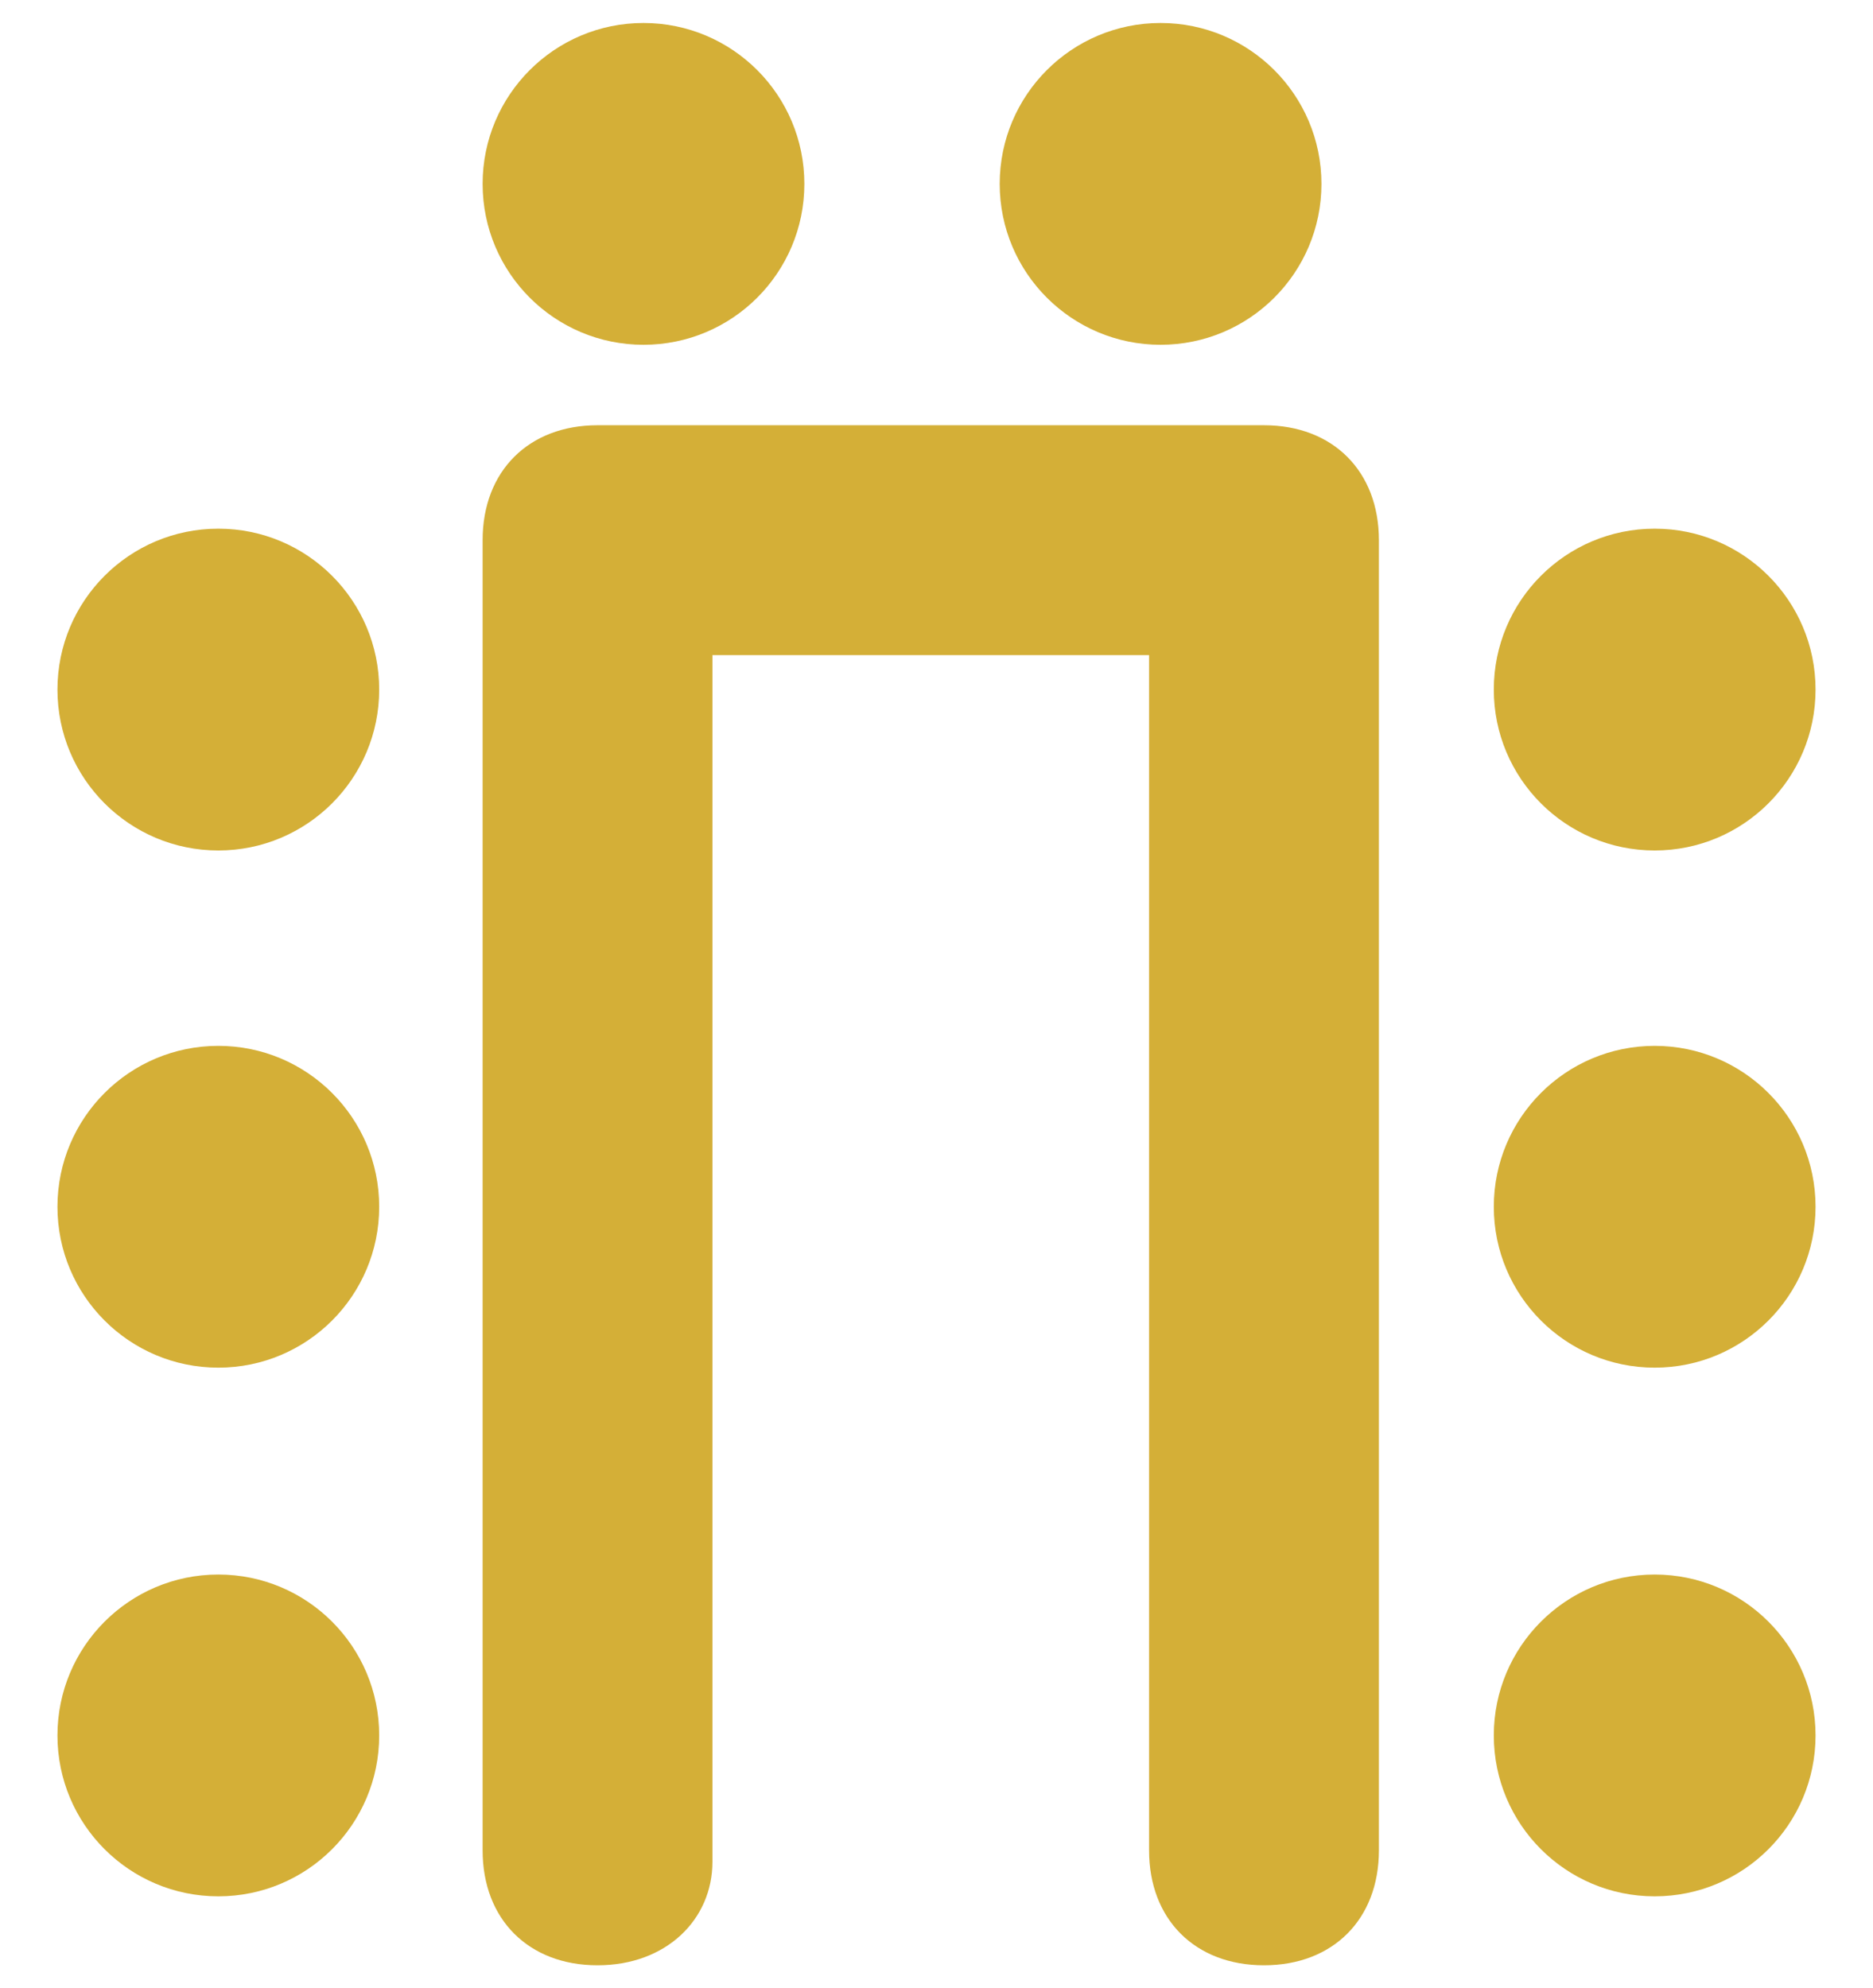
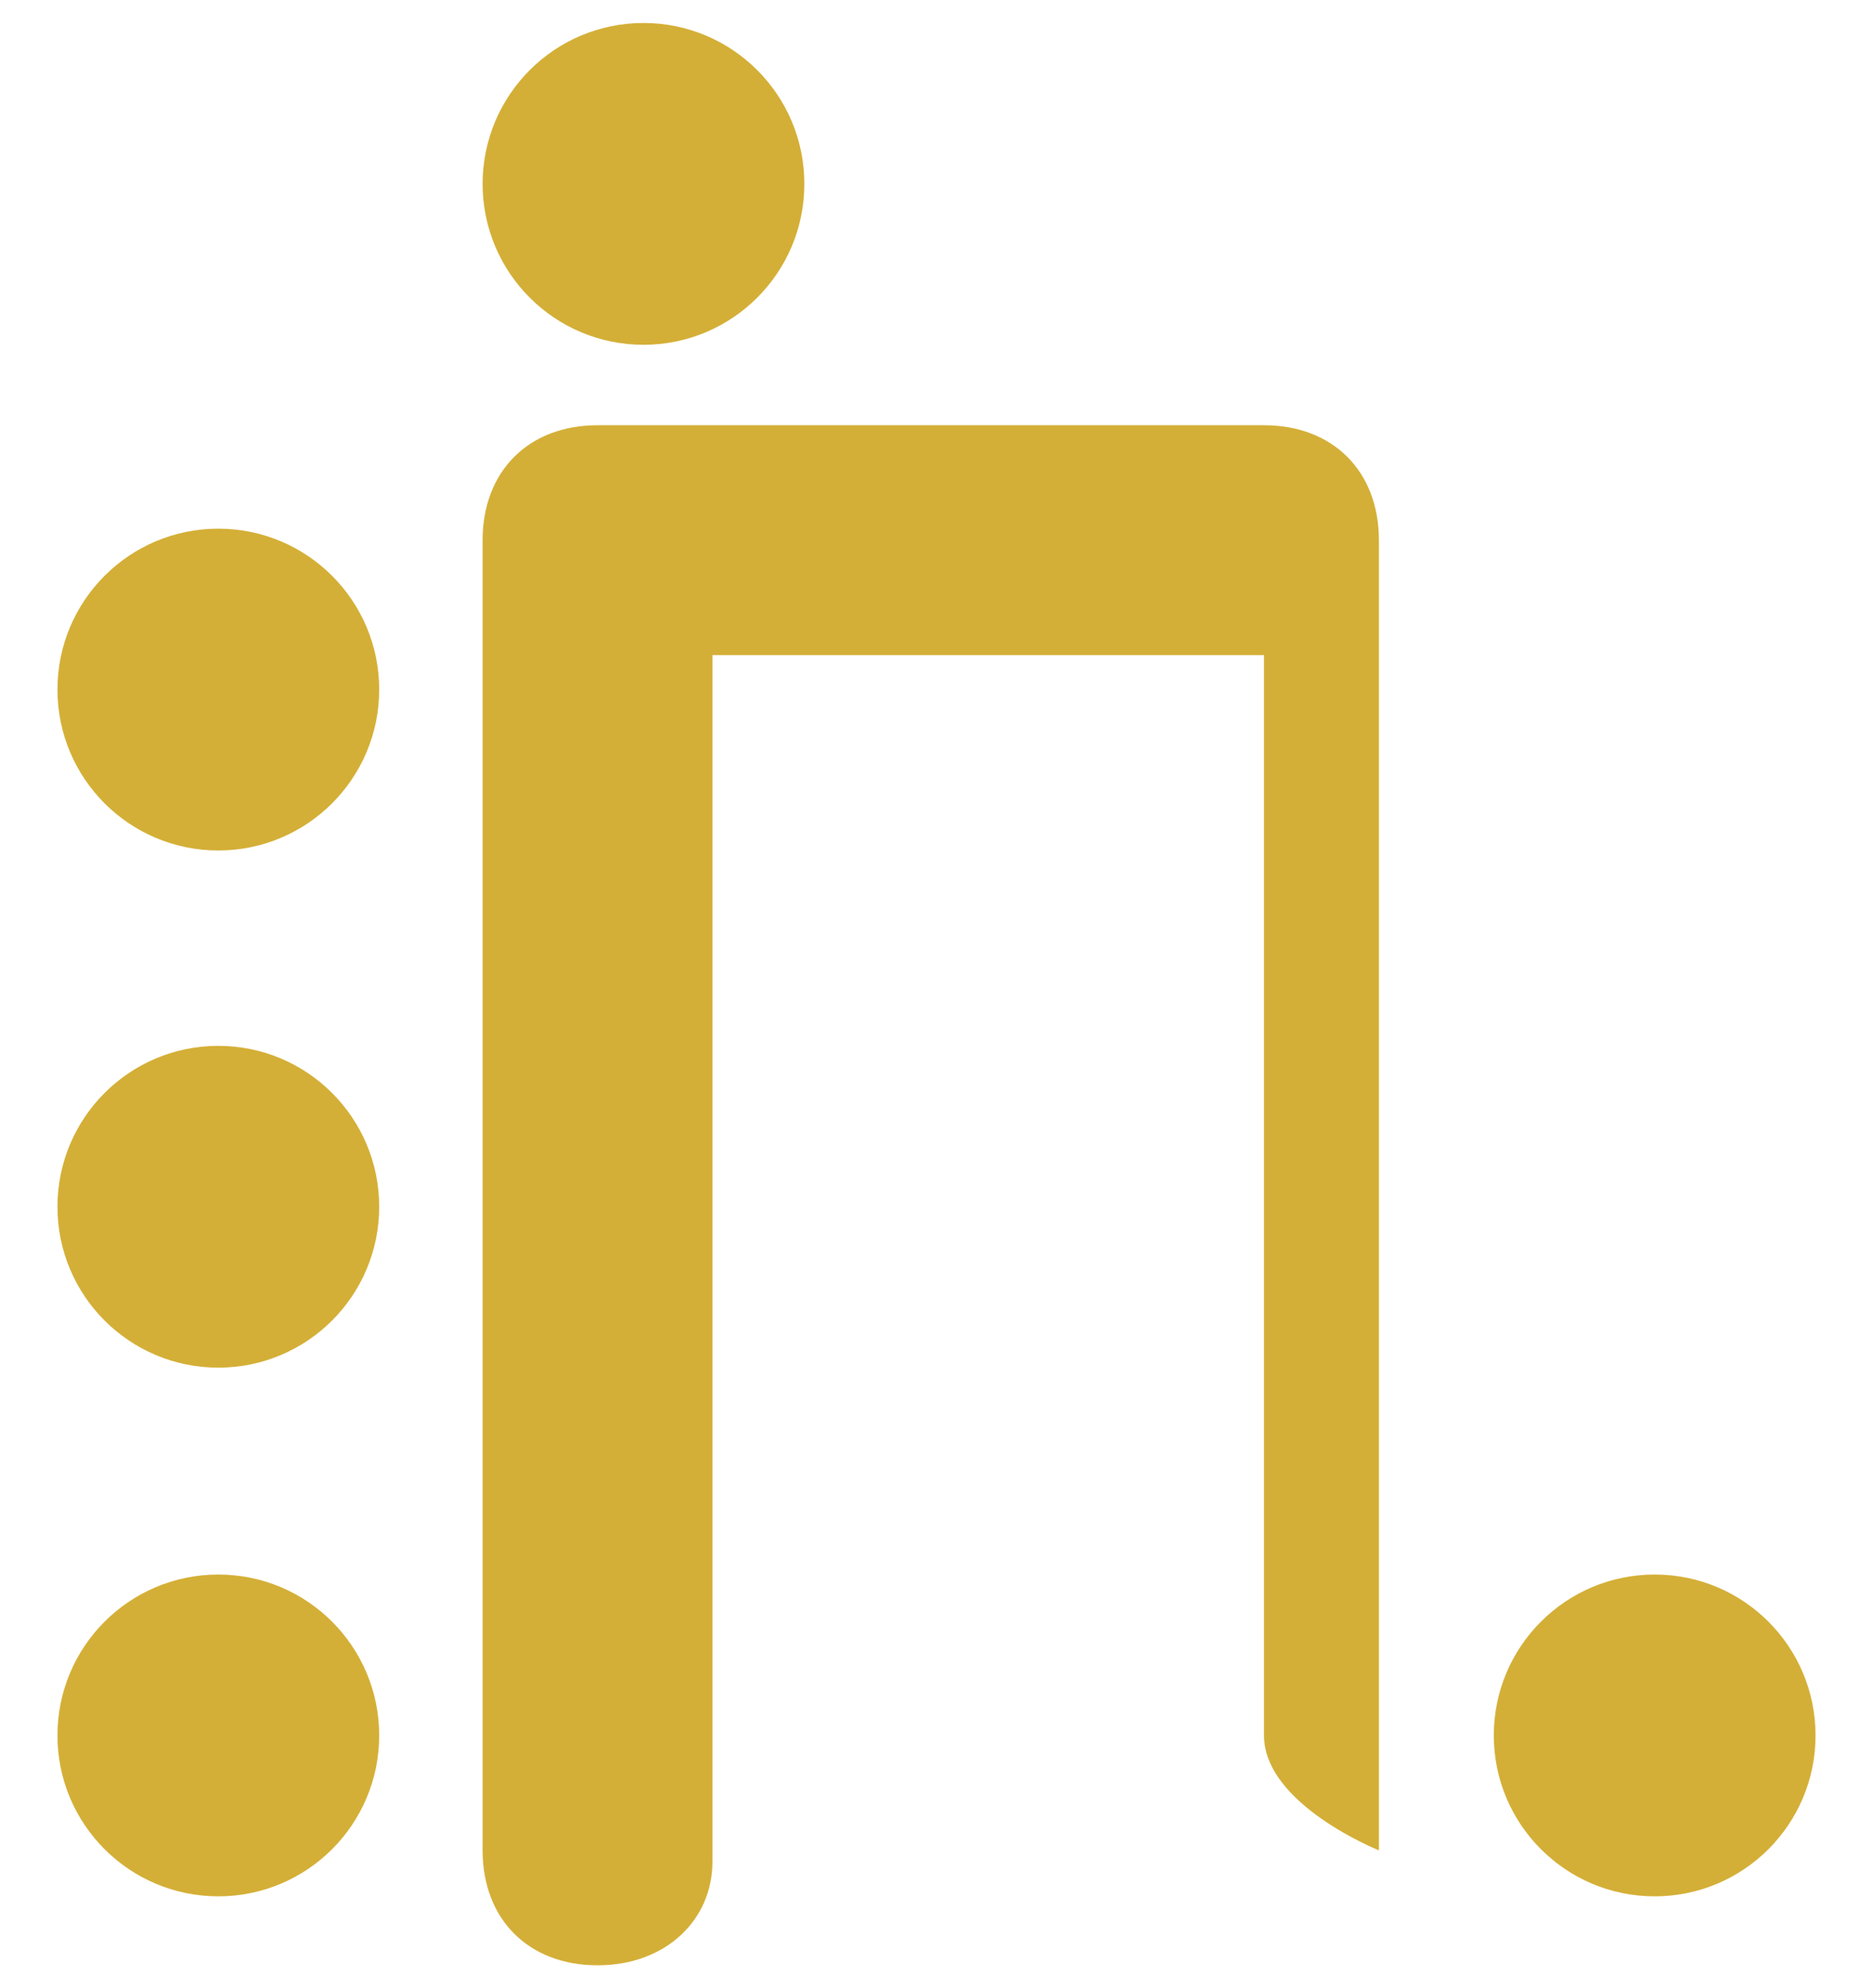
<svg xmlns="http://www.w3.org/2000/svg" version="1.1" id="uform" x="0px" y="0px" viewBox="0 0 16.3 17.3" style="enable-background:new 0 0 16.3 17.3;" xml:space="preserve">
  <style type="text/css">
	.st0{fill:#d4af37;}
</style>
  <g id="Ebene_4">
    <g>
      <circle class="st0" cx="1.9" cy="15.1" r="1.4" />
      <circle class="st0" cx="1.9" cy="10.5" r="1.4" />
      <circle class="st0" cx="1.9" cy="6" r="1.4" />
-       <circle class="st0" cx="14.4" cy="10.5" r="1.4" />
-       <circle class="st0" cx="14.4" cy="6" r="1.4" />
      <circle class="st0" cx="14.4" cy="15.1" r="1.4" />
      <circle class="st0" cx="5.6" cy="1.6" r="1.4" />
-       <circle class="st0" cx="10.1" cy="1.6" r="1.4" />
      <g>
-         <path class="st0" d="M5.2,17.1c-0.6,0-1-0.4-1-1V4.7c0-0.6,0.4-1,1-1H11c0.6,0,1,0.4,1,1v11.4c0,0.6-0.4,1-1,1s-1-0.4-1-1V5.7     H6.2v10.5C6.2,16.7,5.8,17.1,5.2,17.1z" />
+         <path class="st0" d="M5.2,17.1c-0.6,0-1-0.4-1-1V4.7c0-0.6,0.4-1,1-1H11c0.6,0,1,0.4,1,1v11.4s-1-0.4-1-1V5.7     H6.2v10.5C6.2,16.7,5.8,17.1,5.2,17.1z" />
      </g>
    </g>
  </g>
</svg>